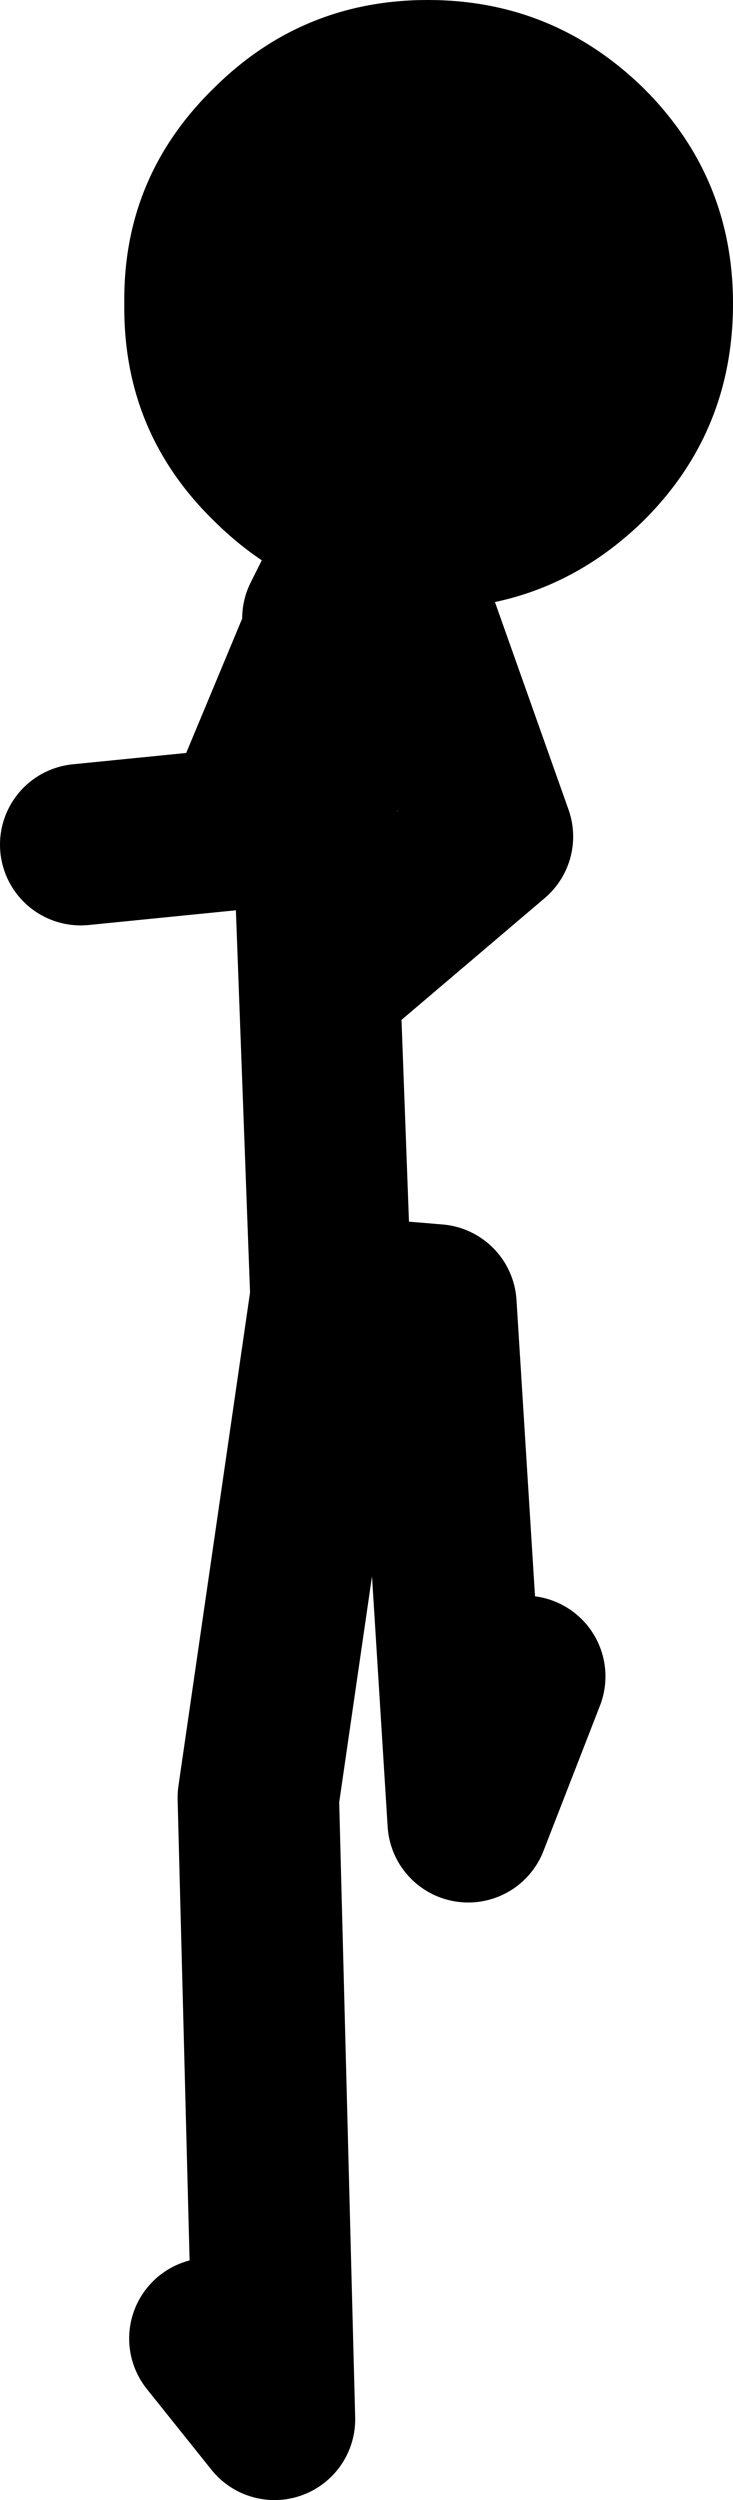
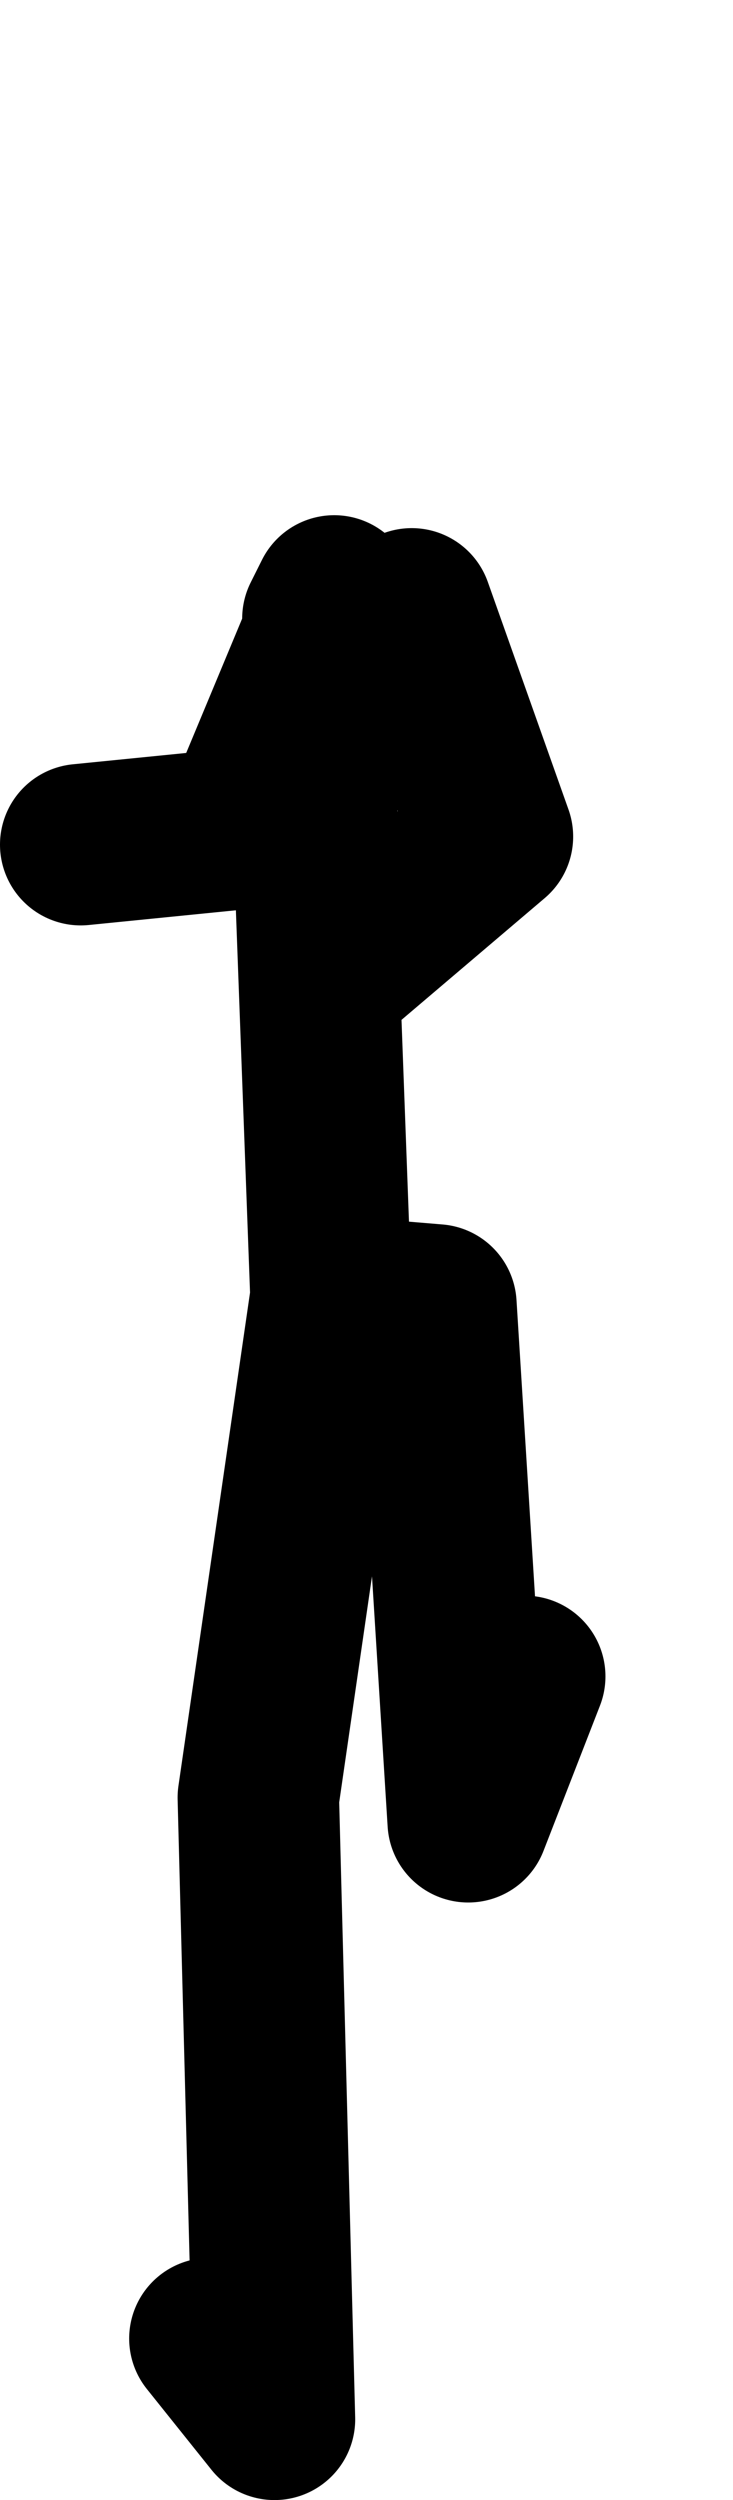
<svg xmlns="http://www.w3.org/2000/svg" height="77.4px" width="22.7px">
  <g transform="matrix(1.0, 0.0, 0.0, 1.0, 26.5, 65.15)">
    <path d="M-13.75 -46.3 L-11.25 -39.25 -16.25 -35.0 M-24.0 -39.0 L-19.0 -39.5 -16.5 -45.5 -16.5 -46.0 -16.15 -46.7 -16.5 -45.5 -16.75 -38.5 -16.25 -25.0 -18.5 -9.5 -18.0 9.75 -20.0 7.25 M-16.0 -25.0 L-13.0 -24.75 -12.0 -8.75 -10.25 -13.25" fill="none" stroke="#000000" stroke-linecap="round" stroke-linejoin="round" stroke-width="5.0" />
-     <path d="M-22.65 -55.75 Q-22.7 -59.65 -19.9 -62.4 -17.15 -65.15 -13.25 -65.15 -9.35 -65.15 -6.55 -62.4 -3.8 -59.65 -3.8 -55.75 -3.8 -51.8 -6.55 -49.05 -9.35 -46.3 -13.25 -46.3 L-13.75 -46.3 -14.3 -46.35 -14.5 -46.35 -14.55 -46.35 -16.0 -46.65 -16.15 -46.7 Q-18.25 -47.4 -19.9 -49.05 -22.7 -51.8 -22.65 -55.75" fill="#000000" fill-rule="evenodd" stroke="none" />
  </g>
</svg>